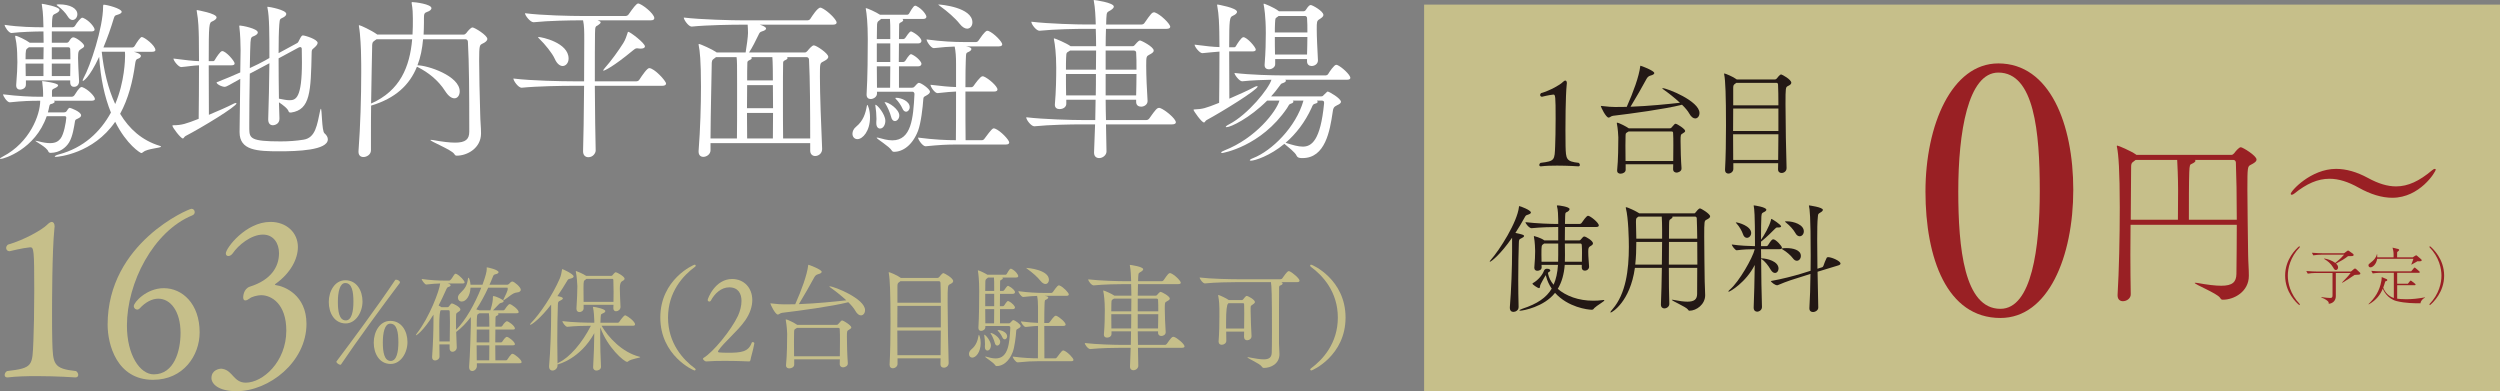
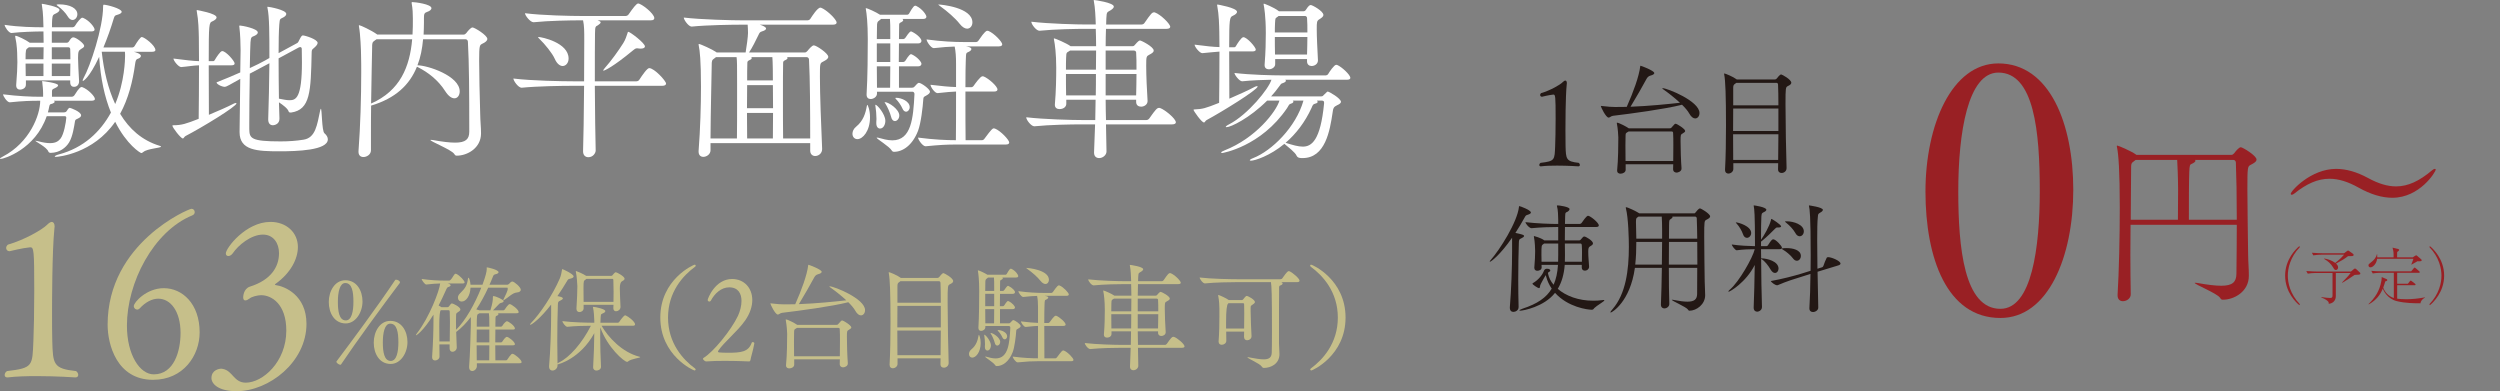
<svg xmlns="http://www.w3.org/2000/svg" id="_レイヤー_2" viewBox="0 0 769.685 120.439">
  <rect x="0" y="0" width="769.685" height="120.439" fill="#808080" stroke="none" />
  <defs>
    <style>.cls-1{fill:#992024;}.cls-2{fill:#c6bf8a;}.cls-3{fill:#231815;}.cls-4{fill:#fff;}</style>
  </defs>
  <g id="_レイヤー_6">
    <path class="cls-2" d="M2.885,77.344c-.594,0-.991-.471-.991-1.01,0-.337.198-.741.528-1.01,5.151-1.481,10.633-4.646,12.085-6.128.528-.539,1.057-.875,1.453-.875.462,0,.859.471.859,1.414,0,.202-.066.404-.066.606-.726,6.936-.726,23.501-.726,25.588,0,3.569,0,6.734.066,8.956.198,7.205.264,8.619,7.331,9.36.462.337.66.808.66,1.145,0,.471-.264.808-.858.808,0,0-5.679-.404-11.821-.404-3.104,0-6.34.067-9.047.404h-.132c-.528,0-.792-.337-.792-.741s.198-.875.726-1.212c8.057-.943,7.793-1.616,8.123-9.292.132-3.165.264-9.225.264-15.286,0-12.794-.132-13.535-1.255-13.535-2.311.202-6.34,1.212-6.34,1.212h-.067Z" />
    <path class="cls-2" d="M47.134,116.938c-11.227,0-14-10.976-14-16.969,0-25.184,24.963-35.689,25.822-35.689.594,0,.991.471.991,1.01,0,.404-.198.808-.727,1.01-12.019,4.916-20.142,20.74-20.142,33.938,0,9.091,4.028,15.016,8.255,15.016,6.274,0,8.255-7.205,8.255-12.727,0-6.734-3.104-10.572-6.868-10.572-1.849,0-3.896,1.01-5.745,3.03-.198.202-.462.337-.727.337-.528,0-1.057-.471-1.057-1.077,0-1.145,3.896-5.522,9.246-5.522,5.679,0,11.029,4.781,11.029,13.602,0,7.138-5.019,14.612-14.331,14.612h0Z" />
    <path class="cls-2" d="M72.827,120.439c-5.746,0-7.727-2.357-7.727-4.04,0-2.559,2.51-2.896,2.972-2.896.198,0,.396.067.528.067,3.104.606,3.368,4.242,7.066,4.242,5.217,0,12.482-6.397,12.482-16.026,0-8.35-4.689-10.908-7.727-10.908-1.123,0-2.972.471-3.566,1.01-.462.337-.925.606-1.321.606s-.66-.269-.66-.943c0-.202.066-2.626,2.047-3.3,6.472-2.02,8.981-6.06,8.981-10.302,0-3.097-1.717-5.724-4.953-5.724-3.632,0-7.594,3.232-9.312,5.791-.396.539-.924.808-1.321.808-.462,0-.792-.269-.792-.808,0-1.616,6.142-9.697,13.736-9.697,4.887,0,8.453,3.232,8.453,7.744,0,3.704-2.311,8.081-6.868,11.313-.066.067-.198.202-.198.269s.066.135.264.135c2.642.337,9.444,3.03,9.444,11.918,0,11.784-11.557,20.74-21.529,20.74h0Z" />
    <path class="cls-2" d="M101.223,92.98c0-3.386,1.888-6.701,5.104-6.701,3.496,0,5.279,3.208,5.279,6.523,0,3.351-2.097,6.772-5.174,6.772-3.461,0-5.209-3.208-5.209-6.594ZM104.788,112.299c-.489,0-1.223-.606-1.223-.927,0-.036,0-.071.035-.107,4.58-6.095,12.27-16.432,18.073-25.058.035-.071.14-.107.245-.107.594,0,1.224.463,1.224.82,0,.071-.035.143-.07.214-4.824,6.38-13.564,18.321-18.073,25.058-.035.071-.105.107-.21.107h-.001ZM108.809,92.944c0-3.101-.419-5.81-2.517-5.81-1.678,0-2.272,2.78-2.272,5.81,0,2.852.385,5.703,2.447,5.703,1.818,0,2.342-2.852,2.342-5.703ZM115.066,105.491c0-3.386,1.888-6.701,5.104-6.701,3.496,0,5.279,3.208,5.279,6.523,0,3.351-2.097,6.737-5.174,6.737-3.461,0-5.209-3.172-5.209-6.559ZM122.652,105.42c0-3.101-.419-5.774-2.517-5.774-1.678,0-2.272,2.745-2.272,5.774,0,2.852.385,5.703,2.447,5.703,1.818,0,2.342-2.852,2.342-5.703Z" />
    <path class="cls-2" d="M146.812,111.836v.891c0,.784-.699,1.497-1.433,1.497-.524,0-.944-.356-.944-1.141v-.25c.245-2.78.524-11.513.524-12.903v-2.317c-1.398,1.818-2.901,3.386-4.51,4.598.035,1.568.105,3.208.175,4.741.035.749-.664,1.354-1.328,1.354-.455,0-.874-.321-.874-1.034v-1.248h-3.146c0,1.283.035,2.531.035,3.743,0,.749-.734,1.212-1.363,1.212-.489,0-.909-.285-.909-.962v-.143c.28-4.063.42-7.877.42-11.549v-1.461c-3.181,5.168-5.279,6.38-5.349,6.38-.035,0-.07-.036-.07-.071,0-.071.105-.25.314-.535,3.88-4.99,6.922-13.117,7.167-15.363-1.189.036-2.552.107-4.265.321h-.035c-.42,0-1.398-1.319-1.398-1.711,2.622.392,5.279.499,6.712.499h1.818c.105,0,.245-.107.419-.285.49-.499.734-1.141,1.224-1.711.07-.071.14-.107.245-.107.07,0,.14.036.21.036,1.119.463,2.587,2.139,2.587,2.602,0,.214-.14.356-.664.356h-4.51c.21.071.385.143.49.178.245.107.385.25.385.392,0,.178-.21.356-.664.499-.385.143-.454.214-.874,1.176-.699,1.568-1.398,3.065-2.167,4.527.315.178.664.356.909.535h1.818c.175,0,.385-.107.489-.285.21-.321.629-.891.874-.891.35,0,2.622,1.105,2.622,1.889,0,.356-.49.642-.769.82-.559.392-.524.321-.559,1.141,0,.535-.035,1.212-.035,1.925s.035,1.497.035,2.353c2.937-2.887,5.803-8.02,7.761-12.975h-3.321c-.105,2.531-1.364,4.277-2.692,4.277-.699,0-1.188-.499-1.188-1.176,0-.428.175-.891.664-1.354,1.713-1.64,2.167-2.566,2.412-4.42.035-.25.105-.392.21-.392.14,0,.524,1.034.594,2.174h3.67c.979-2.638,1.328-4.063,1.328-4.848v-.143c0-.107-.035-.178-.035-.25,0-.036.035-.107.14-.107.21,0,3.531.713,3.531,1.497,0,.25-.315.499-1.049.642-.489.107-.594.428-.804.998-.28.749-.629,1.497-.944,2.21h5.488c.14,0,.42-.143.559-.285.42-.499.734-.713.979-.713.594,0,2.622,1.747,2.622,2.531,0,.428-.385.784-1.259.855-1.328.107-2.657,1.604-3.845,2.281-.105.071-.21.107-.245.107s-.07,0-.07-.036c0-.071.035-.143.105-.285.49-.962,1.293-2.602,1.293-3.172,0-.285-.035-.392-.175-.392h-5.838c-1.084,2.388-2.342,4.669-3.671,6.701.28.071.524.143.734.214.07.036.14.036.21.071h3.391c.629-2.067.769-2.887.769-4.063,0-.25.035-.321.175-.321.664,0,3.146,1.105,3.146,1.533,0,.25-.314.463-.839.57-.385.107-.559.285-.804.57-.28.321-1.049,1.105-1.643,1.711h3.216c.105,0,.315-.107.419-.285.35-.606.874-1.212,1.224-1.533.105-.071.21-.107.28-.107.559,0,2.762,1.675,2.762,2.459,0,.214-.14.356-.664.356h-5.733c.14.071.175.178.175.285,0,.214-.28.428-.629.535-.21.071-.28.321-.28.677,0,.749-.035,1.64-.035,2.638h1.748c.105,0,.315-.107.419-.285.49-.855,1.189-1.39,1.364-1.39.524,0,2.482,1.461,2.482,2.21,0,.214-.14.356-.664.356h-5.348c0,1.248-.035,2.602-.035,3.957h1.783c.105,0,.315-.107.419-.285.315-.535.979-1.426,1.364-1.426.524,0,2.482,1.533,2.482,2.246,0,.214-.14.356-.664.356h-5.383c0,1.711.035,3.315.035,4.634h3.286c.105,0,.315-.107.42-.285.349-.606.909-1.319,1.258-1.64.105-.071.21-.107.28-.107.594,0,2.832,1.818,2.832,2.566,0,.214-.14.356-.664.356h-13.109l-.005.004ZM138.457,105.134c.035-2.174.07-4.206.07-6.024,0-1.176-.035-2.246-.07-3.172,0-.178-.07-.428-.314-.428h-2.412c-.327.167-.49,1.794-.49,4.883,0,1.426.035,3.065.035,4.741h3.181ZM150.658,101.463h-3.88c0,1.212-.035,2.602-.035,3.957h3.915v-3.957h0ZM150.623,110.945c0-1.034.035-2.816.035-4.634h-3.915c0,1.711.035,3.351.035,4.634h3.845,0ZM150.658,100.322c0-2.459-.035-3.208-.14-3.885h-2.902c-.105.071-.21.107-.314.178-.455.214-.524.356-.524,3.957h3.88v-.25h0Z" />
    <path class="cls-2" d="M185.201,100.287c2.062,3.529,6.257,8.163,11.711,9.553.14.036.21.071.21.107,0,.25-2.796.499-3.74,1.319-.105.107-.21.143-.314.143-.874,0-6.048-4.384-8.25-10.622,0,.855-.035,1.782-.035,2.78,0,2.958.105,6.38.245,9.303.035.927-.909,1.212-1.398,1.212-.524,0-1.014-.321-1.014-.998v-.107c.21-3.422.314-7.307.35-10.408-4.3,7.877-11.082,9.624-11.326,9.624v.392c0,.784-.769,1.497-1.538,1.497-.559,0-1.049-.356-1.049-1.212v-.178c.419-4.883.629-11.62.629-16.111v-2.816c-3.251,4.242-6.013,6.238-6.432,6.238-.035,0-.07-.036-.07-.071,0-.107.14-.321.35-.535,2.692-2.745,6.607-8.555,8.81-13.652.349-.784.559-1.889.664-2.566.035-.178,0-.321.14-.321s3.461,1.497,3.461,2.246c0,.285-.314.535-1.119.713-.524.107-.594.143-.979.82-.909,1.533-1.888,3.065-2.901,4.527.804.143,1.678.321,1.678.713,0,.214-.28.428-.734.642-.734.356-.769.356-.804,1.497-.105,2.958-.175,6.951-.175,10.979,0,2.353.035,4.705.07,6.879.105-.071.245-.178.454-.285,3.251-1.533,7.167-6.024,9.823-11.299-2.028,0-4.999.071-7.236.321h-.035c-.559,0-1.503-1.319-1.503-1.747,3.041.392,7.691.499,9.823.499v-.642c-.035-1.034-.14-3.03-.385-3.957-.035-.071-.035-.143-.035-.178,0-.071.035-.107.175-.107.594,0,3.636.677,3.636,1.283,0,.214-.175.428-.524.606-.734.392-.839.143-.909,1.319-.035.463-.035,1.034-.07,1.675h5.313c.21,0,.419-.143.524-.321.28-.463,1.398-1.96,1.748-1.96.07,0,.14,0,.21.036.734.285,2.867,1.889,2.867,2.745,0,.214-.14.428-.699.428h-9.613l-.004-.003ZM188.837,94.869l.035-1.034h-9.194v1.105c0,.677-.664,1.141-1.259,1.141-.489,0-.944-.285-.944-.998v-.107c.175-2.424.28-5.596.28-6.879,0-.428-.175-3.101-.455-4.384,0-.107-.035-.143-.035-.214,0-.036.035-.071.07-.071.105,0,2.202.855,3.111,1.497h7.656c.175,0,.315,0,.455-.178.699-.855.874-.927,1.049-.927.315,0,2.692,1.283,2.692,1.996,0,.356-.455.606-.839.82-.419.237-.629.974-.629,2.21,0,1.64.14,3.636.21,5.632.035.82-.769,1.354-1.363,1.354-.455,0-.839-.285-.839-.927v-.036h0ZM180.552,85.851c-.07.071-.175.178-.315.25-.524.356-.594.428-.594,2.602,0,1.141,0,2.673.035,4.242h9.194c0-1.069.035-2.139.035-3.137,0-1.426-.035-2.709-.07-3.6,0-.214-.14-.356-.28-.356h-8.005Z" />
    <path class="cls-2" d="M213.814,114.06c-.315,0-10.522-4.562-10.522-16.29,0-11.798,10.278-16.29,10.592-16.29.175,0,.315.143.315.285s-.07.285-.245.392c-3.601,2.638-8.285,7.664-8.285,15.612s4.684,13.01,8.285,15.648c.14.107.21.214.21.321,0,.178-.14.321-.35.321h0Z" />
    <path class="cls-2" d="M232.242,105.719c-.489,2.673-1.049,4.099-1.188,5.097-.035.178-.105.392-.385.463,0,0-3.636-.178-7.586-.178-1.958,0-3.985.036-5.663.178h-.035c-.28,0-.944-.463-.944-.82,0-.107.035-.178.14-.25,3.042-1.818,8.53-8.555,10.627-12.975.629-1.39,1.084-3.065,1.084-4.562,0-2.281-1.014-4.206-3.775-4.206-2.517,0-4.544,1.96-5.663,4.099-.105.178-.28.285-.455.285-.245,0-.524-.214-.524-.499,0-.392,2.272-6.452,7.516-6.452,3.705,0,6.222,2.745,6.222,6.487,0,1.889-.664,4.063-2.167,6.238-2.377,3.422-6.572,6.737-8.32,9.375-.07.071-.07.143-.07.214,0,.143.105.25.28.285.769.071,1.643.107,2.657.107,4.125,0,6.432-.214,7.446-3.101.035-.107.175-.178.315-.178.245,0,.489.143.489.356v.036h-.001Z" />
    <path class="cls-2" d="M260.945,93.101c-4.824,1.212-14.717,2.566-20.171,3.208-.594.071-.909.535-1.293.535-.804,0-2.307-3.137-2.307-3.422,0-.036.035-.036.07-.036s.14,0,.314.036c1.573.214,3.076.285,3.845.285,1.154,0,2.272,0,3.426-.036,1.923-4.313,3.636-8.982,3.985-11.941.035-.143,0-.214.07-.214.21,0,4.09,1.461,4.09,2.174,0,.285-.35.535-1.154.749-.466.119-.839.428-1.119.927-1.119,2.067-3.111,5.596-4.754,8.27,5.628-.214,11.047-.784,14.613-1.176-1.573-1.461-3.496-2.958-4.964-3.992-.175-.107-.245-.178-.245-.25,0-.036.035-.071.105-.071,1.259,0,10.872,3.778,10.872,7.343,0,.927-.559,1.604-1.259,1.604-.559,0-1.189-.428-1.748-1.426-.42-.784-1.224-1.711-2.167-2.638-.07.036-.14.071-.21.071h0ZM258.533,112.064l.035-1.426h-14.053v1.64c0,.713-.804,1.141-1.503,1.141-.524,0-1.014-.25-1.014-.891v-.143c.315-2.923.35-7.806.35-9.66,0-.499-.14-2.709-.419-4.063-.035-.107-.035-.178-.035-.214,0-.071.035-.107.07-.107.559,0,2.832,1.212,3.426,1.64l.07.036h12.025c.21,0,.419-.036.559-.214.839-.962.979-1.141,1.224-1.141.419,0,2.832,1.533,2.832,2.139,0,.25-.28.463-.664.677-.699.392-.699.428-.699,2.317,0,2.032.105,5.774.28,7.984.105.998-1.084,1.319-1.433,1.319-.559,0-1.049-.321-1.049-.998v-.036h-.002ZM245.389,100.943l-.245.143c-.699.428-.629.321-.664,1.461-.035.677-.035,1.568-.035,2.602,0,1.426,0,3.03.035,4.527h14.088c.035-1.497.035-3.101.035-4.598s0-2.816-.07-3.707c0-.143-.035-.428-.419-.428h-12.725,0Z" />
    <path class="cls-2" d="M289.546,112.099l.035-1.782h-13.249v1.711c0,.82-.804,1.354-1.468,1.354-.524,0-.979-.321-.979-1.105v-.107c.21-3.743.28-8.519.28-13.046,0-8.733-.175-13.295-.524-14.971-.035-.107-.035-.178-.035-.25s.035-.107.07-.107c.28,0,2.657.998,3.531,1.675.035.036.105.071.14.107h11.291c.175,0,.42-.143.56-.321.035-.071.874-1.176,1.258-1.176.245,0,3.006,1.497,3.006,2.459,0,.392-.385.677-.979.962-.699.356-.734.392-.734,5.454,0,5.489.175,14.329.315,18.749.035.962-.769,1.497-1.468,1.497-.559,0-1.049-.321-1.049-1.069v-.036.002ZM289.651,94.17h-13.354c0,1.996-.035,4.277-.035,6.63h13.389v-6.63ZM276.262,101.762c0,2.566.035,5.204.035,7.592h13.284c.035-2.424.07-5.026.07-7.592h-13.389ZM277.206,86.578c-.07.071-.175.143-.28.214-.594.392-.629.57-.629,1.533v4.883h13.354c0-2.566-.035-4.705-.105-6.131,0-.25-.175-.499-.419-.499h-11.921Z" />
    <path class="cls-2" d="M298.325,108.998c0-.463.21-1.034.804-1.497,1.398-1.141,1.888-2.709,2.132-4.135.035-.214.07-.285.14-.285.035,0,.524.927.524,2.531,0,2.852-1.503,4.491-2.587,4.491-.594,0-1.014-.463-1.014-1.105h.001ZM303.359,100.372v.392c0,.642-.699,1.105-1.293,1.105-.455,0-.839-.25-.839-.891v-.107c.21-3.386.245-8.519.245-11.299,0-3.315-.245-5.311-.385-6.06-.035-.107-.035-.178-.035-.214,0-.071.035-.071.035-.071.315,0,2.098.82,2.902,1.354h5.593c.07,0,.315-.107.385-.285.07-.107.839-1.568,1.188-1.568.105,0,.175,0,.245.036,1.328.642,2.097,1.889,2.097,2.21,0,.214-.14.463-.629.463h-4.3c.105.071.175.143.175.25,0,.143-.14.285-.35.392-.49.25-.49.214-.49.784,0,.749-.035,1.675-.035,2.709h.909c.07,0,.314-.107.419-.285.14-.214.839-1.283,1.119-1.283.07,0,.14.036.175.036,1.293.642,1.993,1.497,1.993,1.889,0,.25-.175.535-.664.535h-3.95c0,1.212-.035,2.531-.035,3.814h.944c.07,0,.314-.107.419-.285.035-.071.804-1.319,1.119-1.319.07,0,.14.036.175.036,1.224.57,1.993,1.604,1.993,1.925,0,.25-.175.535-.664.535h-3.95v4.384h2.657c.35,0,.455-.143.594-.285.559-.642.699-.713.839-.713.489,0,2.272,1.283,2.272,1.818,0,.285-.28.535-.874.855-.35.178-.454.25-.489.606-.105,1.711-.49,4.99-1.084,6.559-1.154,2.994-3.146,4.313-4.929,4.313-.175,0-.349-.071-.454-.25-.524-.891-3.111-2.388-3.111-2.638,0-.036.035-.036.105-.036.035,0,.14,0,.245.036.804.214,1.853.535,2.867.535,3.915,0,4.3-4.562,4.544-9.517,0-.285-.21-.463-.419-.463h-7.271l-.003-.002ZM303.219,106.824v-.25c0-.143.035-.356.035-.606,0-.82-.105-2.032-.21-2.602-.035-.107-.035-.178-.035-.25s0-.071.035-.071c.385,0,1.993,1.925,2.028,3.244.035.713-.35,1.64-1.084,1.64-.419,0-.769-.356-.769-1.105ZM306.086,88.146c0-.82,0-2.032-.07-2.709h-1.818c-.07.071-.14.143-.245.214-.524.392-.594.428-.594,1.426l-.035,2.495h2.762v-1.426ZM306.086,90.463h-2.762v3.814h2.762v-3.814ZM306.051,99.552c0-.998.035-2.638.035-4.384h-2.762c0,1.497.035,2.994.035,4.384h2.692ZM306.261,105.541c-.21-.855-.769-2.103-1.188-2.745-.105-.143-.14-.214-.14-.25s.035-.036.07-.036c.734,0,2.936,1.461,2.936,2.745,0,.642-.454,1.141-.909,1.141-.314,0-.629-.25-.769-.855ZM308.568,103.794c-.245-.57-.804-1.426-1.328-1.925-.07-.071-.105-.143-.105-.178,0-.071.07-.071.175-.071,1.049,0,2.762.713,2.762,1.925,0,.499-.35.927-.734.927-.28,0-.559-.178-.769-.677h0ZM319.58,111.208c-1.888,0-3.356.071-6.223.356h-.035c-.594,0-1.538-1.354-1.538-1.782,3.251.428,5.838.535,7.761.535.035-1.711.035-6.238.035-9.98-.979.036-1.783.107-3.776.321h-.035c-.559,0-1.433-1.283-1.433-1.711,2.377.285,3.845.428,5.244.463v-4.741c0-1.461-.07-2.531-.28-3.564-1.154.036-2.412.107-4.265.321h-.035c-.559,0-1.468-1.354-1.468-1.782,3.181.428,5.698.535,7.586.535h2.552c.21,0,.419-.143.524-.321,1.329-1.96,1.643-1.996,1.783-1.996.105,0,.175.036.245.036,1.154.463,2.832,2.246,2.832,2.745,0,.214-.14.428-.699.428h-6.782c.28.036,1.154.178,1.154.535,0,.178-.14.356-.455.535-.664.356-.629.036-.699,1.889-.035.677-.07,2.852-.07,5.418h1.188c.21,0,.42-.143.524-.321.175-.25,1.328-1.925,1.783-1.925.105,0,.175.036.245.036,1.049.428,2.832,2.032,2.832,2.673,0,.214-.14.428-.699.428h-5.873c0,3.885,0,8.376.035,9.98h3.356c.21,0,.419-.143.524-.321,1.468-1.996,1.678-2.103,1.888-2.103.105,0,.175.036.245.036,1.189.463,2.937,2.353,2.937,2.852,0,.214-.14.428-.699.428h-10.208v-.003ZM320.349,86.471c-.944-1.212-2.622-2.638-3.915-3.564-.315-.25-.49-.356-.49-.392s0-.036.07-.036c.419,0,6.922.57,6.922,3.671,0,.713-.455,1.283-1.084,1.283-.419,0-.979-.285-1.503-.962Z" />
    <path class="cls-2" d="M350.348,107.073c.035,1.925.07,3.814.105,5.561,0,.713-.734,1.354-1.503,1.354-.559,0-1.049-.321-1.049-1.105v-.107c.07-1.782.14-3.707.21-5.703h-2.901c-1.958,0-6.432.071-9.544.392h-.035c-.629,0-1.643-1.319-1.643-1.818v-.036c3.601.428,9.334.57,11.361.57h2.797c.035-1.39.035-2.78.07-4.17h-6.013v.855c0,.535-.49,1.069-1.398,1.069-.49,0-.944-.25-.944-.855v-.107c.245-2.745.28-5.596.28-7.521,0-2.852-.28-4.919-.454-5.703-.035-.107-.035-.178-.035-.25,0-.036,0-.071.035-.071.28,0,2.552.998,3.356,1.568l.035.036h5.244c0-1.319-.035-2.531-.07-3.564h-1.993c-1.958,0-6.432.071-9.543.392h-.035c-.629,0-1.643-1.319-1.643-1.818v-.036c3.601.428,9.334.57,11.361.57h1.853c-.035-1.426-.14-3.6-.385-4.741-.035-.107-.035-.178-.035-.25,0-.024.012-.036.035-.036.175,0,4.09.535,4.09,1.354,0,.25-.245.463-.594.713-.769.499-.874.214-.944,1.747,0,.392-.035.784-.035,1.212h7.271c.245,0,.49-.143.594-.321,1.328-1.925,1.573-2.174,1.958-2.174.07,0,.14,0,.21.036,1.189.428,3.111,2.353,3.111,2.923,0,.214-.175.428-.769.428h-12.41c-.035,1.069-.07,2.281-.07,3.564h5.488c.175,0,.315-.036.455-.214.769-.891.944-.962,1.119-.962.245,0,2.797,1.283,2.797,2.067,0,.392-.455.606-.839.82-.664.356-.699.356-.699,2.317,0,1.925.14,5.026.28,7.165v.071c0,.713-.699,1.141-1.328,1.141-.524,0-1.014-.285-1.014-.962v-.463h-6.257c0,1.39.035,2.78.07,4.17h8.285c.245,0,.454-.143.594-.321,1.293-1.854,1.608-2.174,1.993-2.174.105,0,.175,0,.245.036.944.321,3.216,2.174,3.216,2.923,0,.214-.175.428-.804.428h-13.532ZM342.972,91.924l-.21.143c-.489.321-.559.178-.594,1.354-.035.642-.035,1.461-.035,2.424h6.153c0-1.354.035-2.673.035-3.921h-5.349ZM342.133,96.737c0,1.39,0,2.958.035,4.384h6.083c.035-1.497.035-2.958.035-4.384h-6.153ZM350.278,91.924v3.921h6.327c0-1.39,0-2.638-.07-3.529,0-.107-.105-.392-.454-.392h-5.803,0ZM350.278,96.737v4.384h6.257c.035-1.461.07-2.994.07-4.384h-6.327Z" />
    <path class="cls-2" d="M394.47,86.863c.28.107.42.25.42.392,0,.25-.28.499-.664.606s-.419.321-.419.891v.677c-.035,1.176-.035,7.806-.035,12.333v3.992c0,.713.14,2.495.14,3.279,0,2.994-2.657,4.242-4.789,4.242-.28,0-.49-.143-.699-.463-.594-.891-4.37-2.495-4.37-2.78,0-.036.035-.071.14-.071.07,0,.21.036.419.071,1.888.356,3.356.606,4.44.606,1.608,0,2.412-.535,2.482-1.996.035-.677.07-3.279.07-6.309,0-12.048-.105-14.187-.315-15.47h-10.487c-1.888,0-6.782.071-9.823.392h-.035c-.629,0-1.608-1.39-1.608-1.818,3.496.428,9.648.535,11.606.535h13.284c.21,0,.49-.143.594-.321.385-.57,1.468-2.174,1.923-2.174.105,0,.175.036.245.036.874.321,3.111,2.246,3.111,2.887,0,.25-.175.463-.769.463h-4.861ZM383.004,103.687l.035-1.604h-5.523l.035,2.852c0,.749-.769,1.212-1.398,1.212-.524,0-.979-.285-.979-.962v-.143c.21-2.602.245-5.347.245-7.699v-2.317c0-.606-.07-2.531-.35-3.885,0-.107-.035-.178-.035-.214,0-.071.035-.107.07-.107.28,0,2.447.998,3.216,1.568h3.985c.175,0,.385-.107.49-.285.175-.285.524-.642.734-.855.105-.071.175-.143.28-.143.455,0,2.552,1.176,2.552,1.889,0,.356-.524.642-.769.82-.559.428-.524.25-.559,1.069v.855c0,2.032.175,5.596.28,7.664.07.927-.769,1.354-1.363,1.354-.49,0-.944-.321-.944-1.034v-.036h-.002ZM383.039,101.156c.035-1.64.035-3.351.035-4.776,0-1.069,0-1.96-.035-2.602,0-.178-.035-.428-.28-.428h-4.544l-.105.107c-.419.333-.629,2.198-.629,5.596v2.103h5.558Z" />
    <path class="cls-2" d="M403.39,113.739c0-.107.07-.214.21-.321,3.601-2.638,8.285-7.699,8.285-15.648s-4.684-12.975-8.285-15.612c-.175-.107-.245-.25-.245-.392s.14-.285.315-.285c.315,0,10.592,4.491,10.592,16.29,0,11.727-10.208,16.29-10.522,16.29-.21,0-.35-.143-.35-.321h0Z" />
    <path class="cls-4" d="M16.578,31.019c.157.107.262.214.262.321,0,.214-.367.428-.734.588-.577.16-.787.053-.944.856-.105.642-.262,1.23-.42,1.818h4.826c.472,0,.734-.107.892-.321.262-.267.367-.695.735-.963.105-.107.21-.107.315-.107.21,0,3.462,1.177,3.462,2.3,0,.375-.315.695-1.154,1.07-.472.214-.629.267-.734.749-.262,1.604-.682,4.6-1.784,6.471-.997,1.658-2.938,3.209-5.666,3.262-.315,0-.629-.107-.734-.375-.472-1.39-4.04-3.102-4.04-3.369h.052c.105,0,.367.053.839.161,1.574.428,2.728.588,3.672.588,1.836,0,2.623-.695,3.2-1.39,1.049-1.337,1.679-4.974,1.784-6.418,0-.321-.157-.481-.42-.481h-5.613C10.859,45.994,1.154,48.935.21,48.935c-.157,0-.21-.053-.21-.107,0-.107.262-.321.892-.642,8.236-4.279,11.489-12.782,11.489-17.168h-.315c-2.518,0-4.931.053-9.023.481h-.052c-.787,0-2.046-1.872-2.046-2.46,4.669.588,8.656.749,11.279.749h1.049v-.963c0-1.337-.157-2.46-.262-3.477,0-.16-.052-.267-.052-.321s.052-.053.105-.053c.315,0,4.826.588,4.826,1.283,0,.321-.42.642-1.049.909-.787.374-.839.374-.839,1.177v1.444h6.19c.157,0,.577-.214.735-.481,1.521-2.514,2.046-2.514,2.151-2.514s.21.053.315.053c1.783.695,3.83,2.834,3.83,3.637,0,.268-.262.535-1.102.535h-11.541l-.002.002ZM21.615,25.296v-.535H7.975v1.23c.052,1.444-1.574,1.604-1.784,1.604-.629,0-1.207-.374-1.207-1.283v-.161c.262-3.316.367-5.402.367-7.006,0-.802-.052-1.444-.052-2.086,0-.695-.052-3.262-.577-5.509-.052-.16-.052-.267-.052-.374s.052-.16.157-.16c.524,0,3.252,1.337,4.249,2.086l.052.053h4.302c0-1.283-.052-2.46-.052-3.476-2.728,0-7.239.16-9.81.481h-.052c-.839,0-2.098-1.926-2.098-2.514,4.511.695,9.128.749,11.961.749-.052-1.498-.052-4.386-.472-6.739-.052-.16-.052-.321-.052-.375,0-.107.052-.107.105-.107.21,0,5.351.856,5.351,1.872,0,.321-.315.695-.944,1.016-.892.481-1.207.321-1.312,2.032-.052.695-.052,1.444-.052,2.3h6.4c.157,0,.525-.161.682-.428.682-1.177,1.836-2.514,2.203-2.514.105,0,.21.053.315.053,1.889.802,3.515,2.888,3.515,3.583,0,.321-.21.588-.997.588h-12.171v3.476h4.616c.262,0,.525-.16.682-.428.524-.856.892-1.23,1.312-1.23.892,0,3.357,1.926,3.357,2.621,0,.481-.577.749-.944.963-.787.481-.944.802-.944,2.781,0,1.765.157,3.904.315,7.06.052.856-.42,1.818-1.574,1.818-.63,0-1.154-.428-1.154-1.391v-.053.003ZM8.919,14.547c-.105.053-.21.16-.315.214-.63.428-.735.535-.735,3.476h5.508c0-1.23.052-2.46.052-3.69h-4.511,0ZM13.378,19.574h-5.508c0,1.177.052,2.514.052,3.851h5.456v-3.851ZM15.949,14.547v3.69h5.718c0-1.07,0-2.086-.052-3.156,0-.16-.157-.535-.577-.535h-5.089ZM15.949,19.574v3.851h5.666c0-1.39.052-2.674.052-3.851h-5.718ZM41.182,15.937c.682.161,2.203.642,2.203,1.284,0,.374-.42.749-1.049.909-.42.107-.629.642-.734,1.551-.734,5.402-2.098,10.75-4.616,15.349,2.78,4.653,6.715,8.183,12.118,9.841.315.107.472.16.472.268,0,.428-4.197.588-5.456,1.658-.21.161-.42.321-.629.321-.262,0-4.512-2.567-8.026-9.627-6.767,9.841-17.626,10.803-18.256,10.803-.262,0-.367-.053-.367-.107,0-.16.577-.481,1.259-.642,7.659-2.032,12.8-6.953,16.053-12.889-1.941-4.76-3.2-10.536-3.62-17.168-3.147,6.739-4.931,7.434-4.984,7.434s-.105-.053-.105-.16.105-.375.315-.802c1.993-3.53,5.98-15.403,5.98-21.928,0-.588.157-.588.21-.588.892,0,5.508,1.177,5.508,2.193,0,.374-.525.695-1.312.909-.734.214-.839.267-1.102,1.07-.892,2.995-1.994,6.097-3.2,8.985h8.971c.157,0,.472-.16.629-.428.787-1.337,1.784-2.781,2.203-2.781.787,0,4.197,2.621,4.197,4.011,0,.267-.21.535-.997.535h-5.666.001ZM20.828,5.027c-.63-1.07-1.784-2.246-2.938-3.102-.315-.214-.472-.374-.472-.428,0-.107.262-.161.682-.161,3.567,0,5.718,1.284,5.718,3.049,0,.963-.682,1.765-1.469,1.765-.525,0-1.049-.321-1.521-1.123ZM31.32,15.937c.629,5.776,1.941,11.338,4.144,16.098,2.938-6.846,3.043-13.905,3.043-14.814,0-.428,0-.856-.052-1.284h-7.135Z" />
    <path class="cls-4" d="M64.262,20.109c0,5.669.052,11.98.052,15.242,2.78-1.177,5.666-2.407,7.607-3.423.315-.16.525-.214.682-.214s.21.053.21.107c0,.963-10.544,7.381-15.686,10.055-.42.214-.525.749-.839.749-.629,0-3.2-3.369-3.2-3.904,0-.16.052-.16.21-.16,2.676,0,4.04-.481,7.869-1.979.052-3.744.105-10.643.105-16.473-1.888.053-3.41.375-5.456.535h-.052c-.787,0-2.361-1.925-2.361-2.621,3.83.481,5.875.749,7.869.802,0-3.049-.052-5.723-.052-7.274-.052-2.246-.105-5.241-.629-8.022-.052-.107-.052-.214-.052-.267,0-.107.052-.161.157-.161,0,0,5.98,1.016,5.98,2.246,0,.481-.577.909-1.311,1.23-.997.428-1.102.642-1.102,12.247h1.364c.315,0,.42-.214.577-.481.21-.374,1.574-2.621,2.203-2.621,1.154,0,3.83,3.102,3.83,3.797,0,.321-.21.588-.997.588h-6.977v.002ZM82.046,19.948c-1.207.642-2.99,1.551-5.141,2.728-.105,5.509-.157,11.927-.157,15.296v1.765c.052,2.888.525,3.797,9.653,3.797,2.413,0,4.826-.161,7.082-.535,3.672-.588,4.145-4.546,5.089-8.985.105-.375.157-.535.21-.535.367,0,.262,6.846,1.102,7.541.682.588,1.049,1.23,1.049,1.872,0,3.423-9.6,3.69-14.899,3.69-6.925,0-12.275-.267-12.275-5.883v-.16c.052-3.797.157-10.536.21-16.259-3.043,1.711-4.302,2.46-4.721,2.46-.997,0-2.623-.856-2.571-1.391,2.728-1.07,5.141-2.086,7.292-3.048.052-2.834.105-5.348.105-6.846,0-1.818-.105-4.92-.367-7.06,0-.161-.052-.268-.052-.375s.052-.16.21-.16c.525,0,5.508.909,5.508,2.139,0,.374-.367.749-1.102,1.07s-1.049.214-1.154,1.979c-.052.856-.157,4.065-.21,7.915,1.889-.856,3.462-1.658,4.721-2.353l1.312-.749c0-7.381,0-12.675-.577-15.349-.052-.16-.052-.268-.052-.321s0-.107.105-.107c.472,0,5.718.963,5.718,2.193,0,.374-.262.695-.787,1.016-1.102.642-1.207.214-1.364,2.3-.157,2.086-.21,5.241-.21,8.771l5.718-3.102c.315-.16.472-.588.63-.909.682-1.337.839-1.444,1.154-1.444.577,0,4.511,1.177,4.511,2.3,0,.428-.367.909-1.102,1.551-.577.481-.734.535-.734,1.444-.262,11.98-.367,17.595-6.348,18.451h-.157c-.262,0-.472-.053-.577-.321-.262-.909-1.784-2.032-2.99-2.834.052,1.925.105,3.637.157,4.974.052,1.604-1.312,2.086-2.046,2.086s-1.417-.481-1.417-1.765v-.107c.157-4.6.315-11.285.367-17.221l-.892.481h-.001ZM85.771,17.969c0,4.172.052,8.611.105,12.408,1.207.214,2.308.481,3.252.481,1.993,0,3.83-.695,3.83-11.659,0-1.498-.052-2.888-.052-4.118,0-.428-.21-.588-.525-.588-.105,0-.262.053-.367.107,0,0-6.243,3.369-6.243,3.369Z" />
    <path class="cls-4" d="M130.255,12.086c-.262,2.941-.787,5.615-1.731,8.022,3.148,0,13.01,3.262,13.01,8.022,0,1.23-.682,2.139-1.626,2.139-.839,0-1.836-.642-2.833-2.193-2.203-3.476-5.351-5.83-8.289-7.327-.157-.107-.315-.16-.42-.214-2.256,5.615-6.61,9.734-14.112,11.98-.052,3.262-.052,6.632-.052,9.894v3.904c0,1.23-1.259,2.032-2.308,2.032-.839,0-1.521-.481-1.521-1.604v-.214c.577-7.808.839-16.472.839-24.227,0-1.765,0-3.53-.052-5.188,0-1.498-.21-6.632-.629-8.824-.052-.161-.052-.268-.052-.375s.052-.16.105-.16c.367,0,3.777,1.604,5.351,2.728.052.053.157.107.21.16h10.859c.105-1.658.105-3.316.105-4.974,0-1.337-.052-2.995-.367-4.653v-.214c0-.107,0-.16.157-.16.892,0,5.928.642,5.928,1.872,0,.481-.577.909-1.259,1.123-.944.321-1.049.642-1.049,1.979v1.391c0,1.284-.052,2.46-.105,3.637h12.381c.262,0,.577-.214.787-.481.262-.375,1.312-1.711,1.889-1.711.629,0,4.564,2.406,4.564,3.53,0,.588-.63,1.07-1.574,1.498-.787.428-.944.481-.944,5.188,0,4.171.157,10.429.315,16.098.052,3.102.262,4.118.262,6.311,0,4.546-4.249,6.846-7.449,6.846-.42,0-.525-.107-.839-.588-.944-1.283-7.292-3.797-7.292-4.225,0-.053.052-.053.157-.053s.315,0,.577.053c2.938.535,5.193.802,6.872.802,3.253,0,4.354-1.07,4.354-3.369,0-12.194-.052-21.072-.42-27.704,0-.375-.315-.749-.682-.749h-13.115l-.002-.002ZM115.933,12.086c-.105.107-.315.214-.472.321-.892.588-.892.856-.892,2.3-.052,2.888-.21,9.68-.315,17.168,8.971-3.958,11.908-11.338,12.643-19.788h-10.964Z" />
    <path class="cls-4" d="M183.132,26.42c.052,7.969.157,16.312.262,19.842.052.749-.734,2.139-2.256,2.139-.839,0-1.626-.535-1.626-1.818v-.107c.105-2.781.262-11.82.315-20.056h-3.725c-2.99,0-10.702.107-15.476.588h-.052c-.997,0-2.518-2.139-2.518-2.834,5.508.695,15.213.856,18.308.856h3.462c.052-5.562.052-10.482.052-12.568,0-2.834,0-4.492-.367-6.204h-.787c-2.885,0-9.81.107-14.426.588h-.052c-.997,0-2.623-2.086-2.623-2.781,5.299.695,14.374.856,17.364.856h13.639c.315,0,.734-.214.892-.481,1.521-2.193,2.466-3.369,2.938-3.369.997,0,4.984,3.102,4.984,4.492,0,.375-.21.695-1.102.695h-16.367l.262.107c.472.16.682.321.682.535,0,.267-.367.535-.735.802-.892.535-.944.321-.997,2.621-.052,2.888-.052,8.557-.052,14.708h12.8c.367,0,.735-.214.892-.481.944-1.444,2.413-3.583,3.043-3.583,1.574,0,5.194,3.958,5.194,4.76,0,.321-.262.695-1.207.695h-20.722v-.002ZM170.804,18.13c-.734-1.711-3.147-4.653-4.669-6.097-.315-.321-.472-.481-.472-.588,0-.053.052-.053.157-.053.892,0,9.233,1.711,9.233,6.632,0,1.337-.839,2.3-1.836,2.3-.787,0-1.731-.642-2.413-2.193h0ZM197.191,14.974c-.21,0-.42-.053-.629-.053-.157,0-.262-.053-.367-.053-.577,0-.839.268-1.312.642-6.138,5.081-8.761,6.257-9.128,6.257-.052,0-.052-.053-.052-.053,0-.107.157-.374.525-.802,1.836-2.032,4.302-5.455,5.666-7.648.682-1.07.997-2.193,1.259-2.941.105-.375.157-.535.262-.535.577,0,5.141,3.476,5.141,4.492,0,.428-.472.695-1.364.695h0Z" />
    <path class="cls-4" d="M249.439,44.069h-30.689v2.193c0,1.23-1.207,2.032-2.203,2.032-.787,0-1.469-.481-1.469-1.604v-.214c.525-6.685.734-14.119.734-19.788,0-8.022-.367-11.178-.682-12.622-.052-.16-.052-.267-.052-.374s.052-.16.105-.16c.42,0,4.197,1.711,5.246,2.46.052.054.157.107.21.161h8.918c.315-1.818.734-4.92.734-5.99,0-.909-.052-1.818-.105-2.567h-1.784c-2.938,0-10.754.107-15.423.588h-.052c-.944,0-2.413-2.086-2.413-2.781,5.403.642,15.056.856,18.098.856h19.987c.367,0,.734-.214.892-.481.472-.749,2.203-3.423,3.043-3.423.105,0,.21,0,.315.053,1.574.588,4.721,3.53,4.721,4.546,0,.321-.262.642-1.154.642h-22.505c.944.267,1.941.749,1.941,1.177,0,.321-.367.642-1.312.909-.629.16-.787.588-.997,1.016-.787,1.658-1.993,4.065-2.938,5.455h17.207c.262,0,.577-.214.787-.481.262-.321,1.364-1.711,1.941-1.711.787,0,4.459,2.46,4.459,3.53,0,.588-.682,1.016-1.626,1.498-.944.481-.944.535-.944,4.707,0,5.402.367,14.814.682,22.088v.107c0,1.337-1.102,2.139-2.151,2.139-.787,0-1.521-.535-1.521-1.658v-2.303ZM226.882,42.625c.052-2.621.052-8.076.052-12.408v-4.599c0-5.455,0-6.792-.157-8.022h-6.348c-.105.107-.262.214-.42.321-.892.588-.892.856-.892,2.3-.052,4.118-.315,13.745-.367,22.409h8.132ZM230.029,26.206c0,2.246-.052,4.707-.052,7.113h8.026c0-2.674-.052-5.295-.052-7.113h-7.922ZM229.977,34.763c0,3.049.052,5.83.052,7.862h7.921c0-1.765.052-4.76.052-7.862h-8.026,0ZM231.288,17.595c.105.107.157.161.157.268,0,.214-.21.428-.577.588-.787.375-.787.428-.787,1.284-.052,1.283-.052,3.048-.052,5.027h7.921c0-5.83-.157-6.953-.157-7.167h-6.505ZM249.439,42.625c0-8.343-.052-18.505-.367-24.281,0-.374-.315-.749-.682-.749h-6.085c.105.107.157.161.157.268,0,.214-.21.428-.577.588-.787.375-.787.428-.787,1.284-.052,2.086-.052,5.455-.052,9.146,0,4.974,0,10.482.052,13.745h8.341Z" />
    <path class="cls-4" d="M262.448,41.181c0-.695.315-1.551,1.207-2.246,2.098-1.711,2.833-4.064,3.2-6.204.052-.321.105-.428.21-.428.052,0,.787,1.39.787,3.797,0,4.279-2.256,6.739-3.882,6.739-.892,0-1.521-.695-1.521-1.658h-.001ZM270.002,28.238v.588c0,.963-1.049,1.658-1.941,1.658-.682,0-1.259-.374-1.259-1.337v-.16c.315-5.081.367-12.782.367-16.954,0-4.974-.367-7.969-.577-9.092-.052-.16-.052-.267-.052-.321,0-.107.052-.107.052-.107.472,0,3.148,1.23,4.354,2.032h8.394c.105,0,.472-.16.577-.428.105-.161,1.259-2.353,1.784-2.353.157,0,.262,0,.367.053,1.993.963,3.148,2.834,3.148,3.316,0,.321-.21.695-.944.695h-6.453c.157.107.262.214.262.374,0,.214-.21.428-.525.588-.734.374-.734.321-.734,1.177,0,1.123-.052,2.514-.052,4.065h1.364c.105,0,.472-.16.629-.428.21-.321,1.259-1.925,1.679-1.925.105,0,.21.053.262.053,1.941.963,2.99,2.246,2.99,2.834,0,.375-.262.802-.997.802h-5.928c0,1.819-.052,3.797-.052,5.723h1.417c.105,0,.472-.16.629-.428.052-.107,1.207-1.979,1.679-1.979.105,0,.21.053.262.053,1.836.856,2.99,2.407,2.99,2.888,0,.374-.262.802-.997.802h-5.928v6.578h3.987c.525,0,.682-.214.892-.428.839-.963,1.049-1.07,1.259-1.07.734,0,3.41,1.925,3.41,2.728,0,.428-.42.802-1.312,1.283-.525.268-.682.375-.734.909-.157,2.567-.734,7.488-1.626,9.841-1.731,4.492-4.721,6.471-7.397,6.471-.262,0-.524-.107-.682-.374-.787-1.337-4.669-3.583-4.669-3.958,0-.053.052-.053.157-.053.052,0,.21,0,.367.053,1.207.321,2.78.802,4.302.802,5.875,0,6.452-6.846,6.82-14.28,0-.428-.315-.695-.629-.695h-10.912v.004ZM269.792,37.918v-.374c0-.214.052-.535.052-.909,0-1.23-.157-3.049-.315-3.904-.052-.16-.052-.267-.052-.374s0-.107.052-.107c.577,0,2.99,2.888,3.043,4.867.052,1.07-.525,2.46-1.626,2.46-.63,0-1.154-.535-1.154-1.658h0ZM274.094,9.893c0-1.23,0-3.048-.105-4.064h-2.728c-.105.107-.21.214-.367.321-.787.588-.892.642-.892,2.139l-.052,3.744h4.144v-2.139h0ZM274.094,13.37h-4.144v5.723h4.144v-5.723ZM274.041,27.008c0-1.497.052-3.958.052-6.578h-4.144c0,2.246.052,4.492.052,6.578h4.04ZM274.356,35.993c-.315-1.284-1.154-3.156-1.783-4.118-.157-.214-.21-.321-.21-.374s.052-.053.105-.053c1.102,0,4.406,2.193,4.406,4.118,0,.963-.682,1.711-1.364,1.711-.472,0-.944-.374-1.154-1.283h0ZM277.818,33.372c-.367-.856-1.207-2.139-1.993-2.888-.105-.107-.157-.214-.157-.267,0-.107.105-.107.262-.107,1.574,0,4.144,1.07,4.144,2.888,0,.749-.525,1.391-1.102,1.391-.42,0-.839-.267-1.154-1.016h0ZM294.343,44.497c-2.833,0-5.036.107-9.338.535h-.052c-.892,0-2.308-2.032-2.308-2.674,4.879.642,8.761.802,11.646.802.052-2.567.052-9.359.052-14.975-1.469.053-2.676.16-5.666.481h-.052c-.839,0-2.151-1.925-2.151-2.567,3.567.428,5.771.642,7.869.695v-7.113c0-2.193-.105-3.797-.42-5.348-1.731.053-3.62.16-6.4.481h-.052c-.839,0-2.203-2.032-2.203-2.674,4.774.642,8.551.802,11.384.802h3.83c.315,0,.63-.214.787-.481,1.994-2.941,2.466-2.995,2.676-2.995.157,0,.262.053.367.053,1.731.695,4.249,3.369,4.249,4.118,0,.321-.21.642-1.049.642h-10.177c.42.054,1.731.268,1.731.802,0,.268-.21.535-.682.802-.997.535-.944.053-1.049,2.835-.052,1.016-.105,4.279-.105,8.129h1.784c.315,0,.629-.214.787-.481.262-.375,1.993-2.888,2.676-2.888.157,0,.262.053.367.053,1.574.642,4.249,3.049,4.249,4.011,0,.321-.21.642-1.049.642h-8.813c0,5.83,0,12.568.052,14.975h5.036c.315,0,.629-.214.787-.481,2.203-2.995,2.518-3.156,2.833-3.156.157,0,.262.053.367.053,1.784.695,4.407,3.53,4.407,4.279,0,.321-.21.642-1.049.642h-15.321ZM295.497,7.38c-1.416-1.818-3.934-3.958-5.875-5.348-.472-.374-.734-.535-.734-.588s0-.054.105-.054c.629,0,10.387.856,10.387,5.509,0,1.07-.682,1.925-1.626,1.925-.63,0-1.469-.428-2.256-1.444h0Z" />
    <path class="cls-4" d="M340.506,38.293c.052,2.888.105,5.722.157,8.343,0,1.07-1.102,2.032-2.256,2.032-.839,0-1.574-.481-1.574-1.658v-.16c.105-2.674.21-5.562.315-8.557h-4.354c-2.938,0-9.653.107-14.322.588h-.052c-.944,0-2.466-1.979-2.466-2.728v-.053c5.403.642,14.007.856,17.05.856h4.197c.052-2.086.052-4.172.105-6.257h-9.023v1.283c0,.802-.734,1.604-2.098,1.604-.734,0-1.417-.374-1.417-1.283v-.161c.367-4.118.42-8.396.42-11.285,0-4.279-.42-7.38-.682-8.557-.052-.16-.052-.267-.052-.374,0-.053,0-.107.052-.107.42,0,3.83,1.497,5.036,2.353l.052.053h7.869c0-1.979-.052-3.797-.105-5.348h-2.99c-2.938,0-9.653.107-14.322.588h-.052c-.944,0-2.466-1.979-2.466-2.728v-.053c5.403.642,14.007.856,17.049.856h2.78c-.052-2.139-.21-5.402-.577-7.113-.052-.16-.052-.267-.052-.374,0-.035.017-.053.052-.053.262,0,6.138.802,6.138,2.032,0,.375-.367.695-.892,1.07-1.154.749-1.312.321-1.416,2.621,0,.588-.052,1.177-.052,1.819h10.912c.367,0,.734-.214.892-.481,1.993-2.888,2.361-3.262,2.938-3.262.105,0,.21,0,.315.053,1.784.642,4.669,3.53,4.669,4.385,0,.321-.262.642-1.154.642h-18.623c-.052,1.604-.105,3.423-.105,5.348h8.236c.262,0,.472-.053.682-.321,1.154-1.337,1.416-1.444,1.679-1.444.367,0,4.197,1.926,4.197,3.102,0,.588-.682.909-1.259,1.23-.997.535-1.049.535-1.049,3.477,0,2.888.21,7.541.42,10.75v.107c0,1.07-1.049,1.711-1.993,1.711-.787,0-1.521-.428-1.521-1.444v-.695h-9.39c0,2.086.052,4.172.105,6.257h12.433c.367,0,.682-.214.892-.481,1.941-2.781,2.413-3.262,2.99-3.262.157,0,.262,0,.367.053,1.417.481,4.826,3.262,4.826,4.385,0,.321-.262.642-1.207.642h-20.304ZM329.437,15.563l-.315.214c-.734.481-.839.268-.892,2.032-.052.963-.052,2.193-.052,3.637h9.233c0-2.032.052-4.011.052-5.883h-8.026ZM328.178,22.783c0,2.086,0,4.439.052,6.578h9.128c.052-2.246.052-4.439.052-6.578h-9.233.001ZM340.401,15.563v5.883h9.495c0-2.086,0-3.958-.105-5.295,0-.161-.157-.588-.682-.588h-8.708,0ZM340.401,22.783v6.578h9.39c.052-2.193.105-4.492.105-6.578h-9.495Z" />
    <path class="cls-4" d="M378.432,15.83c0,5.188.052,11.124.052,14.547,2.833-1.23,5.823-2.567,7.817-3.637.315-.16.577-.214.734-.214.105,0,.157,0,.157.107,0,1.016-11.017,7.808-15.686,10.322-.42.214-.525.749-.839.749-.734,0-3.2-3.583-3.2-3.851,0-.16.052-.16.21-.16,2.571-.107,3.357-.321,7.659-2.032.052-3.904.105-10.482.105-15.777-1.784.107-3.253.321-5.246.481h-.052c-.787,0-2.361-1.925-2.361-2.621,3.672.481,5.718.695,7.659.749,0-1.872-.052-3.476-.052-4.653-.052-2.246-.105-5.241-.63-8.022-.052-.107-.052-.214-.052-.267,0-.107.052-.161.157-.161,0,0,5.98,1.016,5.98,2.246,0,.481-.577.909-1.312,1.23-.944.428-1.102.855-1.102,9.68h1.574c.315,0,.42-.214.577-.481.21-.374,1.574-2.621,2.203-2.621,1.154,0,3.83,3.102,3.83,3.797,0,.321-.21.588-.997.588h-7.187.002ZM395.691,24.548c.157.107.21.214.21.321,0,.267-.42.535-.892.695-.682.214-.577.214-1.207,1.07-.734,1.016-1.574,2.086-2.466,3.048h15.371c.577,0,.682-.267.892-.481.997-1.016,1.102-1.016,1.154-1.016.472,0,4.092,2.139,4.092,3.155,0,.375-.367.695-1.207,1.07-1.049.481-1.207.963-1.364,2.246-.839,5.616-2.256,14.012-9.233,14.012-.735,0-1.469,0-1.836-.695-.42-1.07-2.78-2.834-3.777-3.69-4.407,3.69-9.128,5.188-10.282,5.188-.262,0-.367-.053-.367-.161s.315-.374,1.049-.642c5.718-2.246,13.167-9.52,15.476-17.703h-3.305c.157.107.21.214.21.321,0,.268-.367.535-.682.588-.734.214-.682.481-1.259,1.391-8.079,11.927-19.935,13.852-19.987,13.852-.21,0-.315-.053-.315-.16,0-.161.315-.375.997-.642,9.705-3.797,16-12.033,16.945-15.349h-3.777c-5.456,5.455-11.227,8.183-12.486,8.183-.157,0-.262,0-.262-.107s.315-.428.997-.749c5.875-3.049,12.275-11.017,13.062-13.745-2.676.054-6.033.161-8.971.481h-.052c-.839,0-2.361-1.979-2.361-2.567,4.826.588,11.856.749,14.531.749h13.64c.157,0,.524-.16.682-.428.367-.642,1.836-2.834,2.466-2.834.105,0,.21.053.315.053,1.417.588,4.04,3.049,4.04,3.958,0,.321-.21.588-1.049.588h-18.992ZM402.406,18.183h-9.81v1.551c.052.909-.997,1.604-1.941,1.604-.682,0-1.312-.375-1.312-1.23v-.214c.315-4.011.367-7.22.367-9.68,0-5.348-.525-8.076-.63-8.611,0-.16-.052-.268-.052-.321,0-.107.052-.16.105-.16.105,0,2.99,1.07,4.564,2.3l.052.053h7.554c.262,0,.577-.16.734-.428.839-1.337,1.207-1.497,1.521-1.497.472,0,3.882,1.872,3.882,3.048,0,.588-.682.963-1.154,1.284-.892.535-.892.802-.892,3.155,0,2.46.21,6.258.367,9.466v.107c0,1.07-.997,1.711-1.941,1.711-.734,0-1.417-.428-1.417-1.444v-.695h.003ZM393.645,4.92c-.052.053-.157.16-.262.214-.787.588-.734.267-.839,2.139-.052.856-.052,1.765-.052,2.728h10.02c0-1.658,0-3.156-.105-4.439,0-.16-.105-.642-.682-.642h-8.08ZM392.491,11.391c0,1.765,0,3.637.052,5.402h9.862c.052-1.925.105-3.744.105-5.402h-10.02,0ZM405.449,30.966c.157.107.21.267.21.428s-.157.375-.63.481c-.839.214-.839.428-1.259,1.391-1.993,4.332-4.774,7.969-7.974,10.696,2.203.695,3.882,1.177,5.298,1.177,2.676,0,5.456-1.819,6.558-13.317v-.214c0-.428-.157-.642-.787-.642h-1.417,0Z" />
-     <rect class="cls-2" x="438.451" y="1.417" width="331.234" height="119.022" />
    <path class="cls-1" d="M592.802,58.982c0-20.487,8.081-39.457,22.434-39.457,15.842,0,23.072,18.645,23.072,38.915,0,20.487-7.655,39.457-22.434,39.457-16.48,0-23.072-18.428-23.072-38.915ZM627.994,58.765c0-18.211-1.701-36.422-12.759-36.422-9.356,0-12.333,18.428-12.333,36.53,0,17.452,1.808,36.205,12.972,36.205,9.675,0,12.121-18.861,12.121-36.313h0Z" />
    <path class="cls-3" d="M474.712,29.782c-.328,0-.546-.26-.546-.557,0-.186.109-.409.291-.557,2.841-.817,5.864-2.563,6.665-3.38.292-.297.583-.483.802-.483.255,0,.473.26.473.78,0,.111-.036.223-.036.334-.401,3.825-.401,12.962-.401,14.113,0,1.969,0,3.714.036,4.94.109,3.974.146,4.754,4.043,5.162.255.186.364.446.364.631,0,.26-.146.446-.474.446,0,0-3.132-.223-6.52-.223-1.712,0-3.497.037-4.99.223h-.073c-.291,0-.437-.186-.437-.409s.109-.483.401-.668c4.444-.52,4.298-.891,4.48-5.125.073-1.746.146-5.088.146-8.431,0-7.056-.073-7.465-.692-7.465-1.275.112-3.497.669-3.497.669h-.037.002Z" />
    <path class="cls-3" d="M517.618,32.308c-5.026,1.263-15.334,2.674-21.016,3.343-.619.074-.947.557-1.348.557-.838,0-2.404-3.268-2.404-3.565,0-.037.036-.037.073-.037.036,0,.146,0,.328.037,1.639.223,3.205.297,4.007.297,1.202,0,2.367,0,3.569-.037,2.003-4.494,3.788-9.359,4.152-12.442.036-.148,0-.223.073-.223.219,0,4.261,1.523,4.261,2.265,0,.297-.364.557-1.202.78-.486.124-.875.446-1.166.966-1.166,2.154-3.242,5.831-4.954,8.616,5.864-.223,11.51-.817,15.225-1.226-1.639-1.523-3.642-3.083-5.172-4.16-.182-.111-.255-.186-.255-.26,0-.037.036-.074.109-.074,1.311,0,11.328,3.937,11.328,7.651,0,.966-.583,1.671-1.311,1.671-.583,0-1.238-.446-1.821-1.486-.437-.817-1.275-1.783-2.258-2.748-.073.037-.146.074-.219.074h0ZM515.105,52.066l.036-1.486h-14.642v1.708c0,.743-.838,1.188-1.566,1.188-.546,0-1.056-.26-1.056-.928v-.148c.328-3.045.364-8.134.364-10.065,0-.52-.146-2.823-.437-4.234-.036-.112-.036-.186-.036-.223,0-.074.036-.112.073-.112.583,0,2.95,1.263,3.569,1.708l.073.037h12.529c.219,0,.437-.037.583-.223.874-1.003,1.02-1.188,1.275-1.188.437,0,2.95,1.597,2.95,2.228,0,.26-.292.483-.692.706-.728.408-.728.446-.728,2.414,0,2.117.109,6.017.291,8.319.109,1.04-1.129,1.374-1.493,1.374-.583,0-1.093-.334-1.093-1.04v-.037.002ZM501.41,40.479l-.255.148c-.729.446-.656.334-.692,1.523-.036.706-.036,1.634-.036,2.711,0,1.486,0,3.157.036,4.717h14.678c.036-1.56.036-3.231.036-4.791s0-2.934-.073-3.863c0-.148-.036-.446-.437-.446h-13.258.001Z" />
    <path class="cls-3" d="M547.413,52.103l.037-1.857h-13.804v1.783c0,.854-.838,1.411-1.53,1.411-.546,0-1.02-.334-1.02-1.151v-.111c.219-3.9.292-8.876.292-13.593,0-9.099-.182-13.853-.546-15.599-.036-.112-.036-.186-.036-.26s.036-.111.073-.111c.292,0,2.768,1.04,3.679,1.745.036.037.109.074.146.112h11.765c.182,0,.437-.149.583-.334.037-.074.911-1.226,1.311-1.226.255,0,3.132,1.56,3.132,2.563,0,.408-.401.706-1.02,1.003-.729.372-.765.409-.765,5.683,0,5.719.182,14.93.328,19.535.036,1.003-.801,1.56-1.53,1.56-.583,0-1.093-.334-1.093-1.114v-.037l-.002-.002ZM547.523,33.422h-13.914c0,2.08-.036,4.457-.036,6.908h13.95v-6.908ZM533.573,41.333c0,2.674.036,5.423.036,7.911h13.841c.036-2.525.073-5.237.073-7.911h-13.95ZM534.556,25.511c-.073.074-.182.149-.291.223-.619.408-.656.594-.656,1.597v5.088h13.914c0-2.674-.036-4.902-.109-6.388,0-.26-.182-.52-.437-.52h-12.421Z" />
    <path class="cls-3" d="M465.533,73.188c-3.569,5.162-6.447,7.391-6.811,7.391-.036,0-.073,0-.073-.074s.109-.223.292-.446c2.768-3.12,8.195-11.662,8.705-16.342.036-.186,0-.26.109-.26.255,0,3.57,1.226,3.57,1.969,0,.26-.292.483-1.02.706-.51.149-.583.223-.947.891-.838,1.523-1.785,3.12-2.805,4.68,2.149.483,2.659.594,2.659.966,0,.223-.292.446-.765.668-.765.372-.801.372-.838,1.56-.109,3.045-.182,7.168-.182,11.328,0,2.823.036,5.682.109,8.245.036,1.114-.983,1.56-1.603,1.56-.583,0-1.093-.371-1.093-1.263v-.186c.437-5.2.692-12.368.692-17.084v-4.308h.001ZM486.986,82.325v-.78h-5.245c-.219,2.86-.91,5.348-2.149,7.391,2.55,2.191,6.374,3.64,10.89,3.64.947,0,1.93-.037,2.914-.186.146,0,.255-.037.328-.037.146,0,.219.037.219.112,0,.334-2.331,1.597-3.096,2.377-.255.26-.255.52-.801.52-1.202,0-7.284-.743-11.291-5.2-3.387,4.345-9.907,5.497-10.745,5.497-.146,0-.219-.037-.219-.074,0-.148.437-.371.983-.557,4.516-1.486,7.321-3.38,8.96-6.165-.801-1.151-1.384-2.451-1.712-3.714,0-.037-.073-.223-.109-.446-.291.371-1.675,2.897-1.712,3.12-.109.297,0,.891-.401.891-.328,0-2.003-1.114-2.003-1.374,0-.074.073-.112.219-.223,1.639-.928,2.914-2.6,3.278-3.64.182-.52.51-.743.983-.743.874,0,1.02.371,1.02.557,0,.148-.146.334-.51.52-.036,0-.073,0-.109.037-.073.111-.073.148-.073.408.255,1.226.838,2.377,1.712,3.417.765-1.708,1.202-3.751,1.348-6.128h-5.063l.036.743c.036.78-.801,1.077-1.311,1.077s-.947-.26-.947-.891v-.111c.182-2.229.255-3.603.255-5.088,0-.483-.073-2.897-.364-4.271-.037-.111-.037-.186-.037-.26,0-.037.037-.074.073-.074s2.113.557,3.096,1.3l.073.037h4.261v-4.123c-2.003,0-5.172.074-8.195.371h-.036c-.692,0-1.858-1.411-1.858-1.857,3.387.408,7.867.557,10.089.557v-1.3c0-1.077-.073-3.194-.364-4.085-.036-.074-.036-.149-.036-.186,0-.111.073-.149.219-.149.401,0,3.679.409,3.679,1.151,0,.372-.51.743-.729.854-.728.26-.583.446-.656,2.414,0,.186-.036.669-.036,1.3h4.516c.219,0,.51-.149.619-.334,1.493-2.191,1.858-2.191,1.967-2.191.656,0,3.314,2.117,3.314,2.971,0,.26-.182.483-.765.483h-9.652c0,1.188-.036,2.711-.036,4.123h4.443c.182,0,.292-.037.437-.223.692-.854.838-.966,1.129-.966.437,0,2.659,1.3,2.659,2.117,0,.371-.401.631-.801.854-.51.297-.656.557-.656,1.523v.371c0,1.448.182,2.971.255,4.383.036.706-.583,1.263-1.311,1.263-.51,0-.947-.297-.947-.966v-.037h.001ZM479.738,74.971h-4.334c-.073.074-.146.111-.255.186-.546.371-.583.408-.583,3.231,0,.668.037,1.411.037,2.191h5.099c.036-.706.036-1.411.036-2.154v-3.454h0ZM487.023,80.579c.037-.966.037-1.857.037-2.674,0-.854,0-1.671-.073-2.526,0-.111-.109-.408-.401-.408h-4.808c0,1.746.036,3.157.036,3.565,0,.706,0,1.374-.036,2.043h5.245Z" />
    <path class="cls-3" d="M513.94,93.578c0,.817-.802,1.374-1.53,1.374-.546,0-1.056-.334-1.056-1.188v-.074c.146-2.934.219-7.131.292-11.216h-8.304c-1.457,10.436-7.066,13.742-7.43,13.742-.073,0-.109,0-.109-.074,0-.148.219-.446.692-1.003,4.043-4.68,4.99-11.996,4.99-19.127,0-2.414-.146-8.914-.91-11.848-.036-.149-.036-.223-.036-.26,0-.074,0-.112.036-.112.619,0,3.278,1.337,3.897,1.746.073.037.146.112.219.149h16.937c.182,0,.292-.149.437-.334.182-.26.911-1.188,1.311-1.188.364,0,3.132,1.671,3.132,2.451,0,.408-.473.706-1.129,1.04s-.692.372-.692,5.237c0,4.048.109,9.991.146,13.63.036,2.154.146,2.86.146,4.383,0,2.823-2.695,4.754-4.808,4.754-.255,0-.328-.112-.546-.409-.51-.743-4.917-2.637-4.917-2.934,0-.037.036-.037.109-.037s.182,0,.328.037c1.857.372,3.278.557,4.371.557,2.149,0,2.95-.743,2.987-2.34.036-2.6.036-5.348.036-8.059h-8.741c0,4.234.036,8.431.146,11.068v.037l-.004-.002ZM503.778,74.488c0,2.34-.073,4.68-.328,6.982h8.195c.036-2.526.073-4.977.073-6.982h-7.94ZM511.719,70.7c0-1.3-.036-2.971-.109-4.011h-7.175c-.073.074-.182.111-.255.186-.401.297-.51.334-.51,1.486,0,.111,0,.148.109,5.125h7.94v-2.785h0ZM513.831,74.488c0,2.117-.036,4.531-.036,6.982h8.778c0-2.451-.036-4.828-.036-6.982h-8.706ZM514.887,66.689c.037.037.037.074.037.149,0,.223-.328.483-.583.631-.437.297-.437.26-.474,1.82,0,1.04-.036,2.488-.036,4.197h8.705c-.036-2.526-.073-4.717-.146-6.277,0-.26-.219-.52-.473-.52h-7.03,0Z" />
    <path class="cls-3" d="M542.46,94.544c0,.854-.801,1.411-1.493,1.411-.546,0-1.056-.372-1.056-1.226v-.074c.146-3.38.255-8.282.328-13.073-2.695,5.348-7.649,8.245-8.049,8.245-.036,0-.073-.037-.073-.074,0-.112.146-.334.546-.668,2.732-2.34,6.957-9.694,7.576-12.368-1.493,0-3.606.074-5.536.334h-.036c-.437,0-1.493-1.374-1.493-1.783,2.367.371,5.391.483,7.139.52,0-10.288-.219-11.365-.364-12.219-.036-.112-.036-.223-.036-.26,0-.074.036-.074.073-.074.146,0,3.824.52,3.824,1.337,0,.223-.182.446-.619.668-.583.334-.838.223-.911,1.411-.073,1.448-.109,4.048-.109,7.168.983-1.374,2.55-4.085,3.06-6.054.073-.26.036-.372.109-.372.291,0,3.023,1.82,3.023,2.303,0,.186-.255.334-.765.334h-.401c-.364,0-.437.149-.729.409-.91.891-2.404,2.451-4.116,3.825-.073.037-.146.074-.182.111v1.411h1.676c.109,0,.364-.112.473-.297.911-1.448,1.275-1.82,1.603-1.82.801,0,2.695,2.08,2.695,2.6,0,.186-.146.446-.729.446h-5.719c0,.928.037,1.857.037,2.823h.146c1.676.037,5.208.891,5.208,3.157,0,.743-.473,1.337-1.093,1.337-.437,0-.91-.297-1.347-1.04-.692-1.188-1.712-2.563-2.841-3.268-.036,0-.036-.037-.073-.074.036,5.162.109,10.733.255,14.856v.037h0ZM536.596,72.037c-.292-.891-1.129-2.34-1.894-3.157-.182-.186-.292-.297-.292-.372,0-.037.037-.037.073-.037.692,0,4.662,1.114,4.662,3.268,0,.854-.656,1.486-1.311,1.486-.473,0-.983-.334-1.238-1.188h0ZM559.579,83.662c.073,3.9.146,7.8.219,10.993.036.817-.838,1.411-1.639,1.411-.583,0-1.093-.334-1.093-1.114v-.148c.182-2.786.292-6.574.328-10.473l-2.805.891c-1.857.557-4.516,1.374-7.248,2.563-.073.037-.109.037-.219.037-.619,0-1.785-.891-1.93-1.3,3.387-.594,7.321-1.634,9.251-2.229l2.987-.928c.036-1.56.036-3.12.036-4.642,0-12.516-.328-14.41-.51-15.19-.036-.112-.036-.186-.036-.26,0-.025.012-.037.036-.037.036,0,4.261.557,4.261,1.374,0,.26-.291.557-.765.817-.801.483-.692.446-.801,1.56-.146,1.263-.182,3.825-.182,7.02,0,2.6.037,5.645.073,8.728l1.42-.446c.219-.074.364-.26.437-.483.219-.706.619-1.671.983-2.414.073-.186.364-.223.51-.223,1.238.074,3.751,1.226,3.751,1.969,0,.186-.146.408-.619.557l-6.447,1.968h.002ZM551.967,79.502c-.619-.854-1.967-2.006-2.987-2.6-.291-.186-.437-.26-.437-.334,0-.186,1.42-.186,1.493-.186,1.93,0,4.407.557,4.407,2.414,0,.817-.546,1.486-1.239,1.486-.401,0-.838-.223-1.238-.78h.001ZM552.695,71.665c-.51-.928-1.676-2.229-2.732-3.045-.255-.223-.401-.334-.401-.409s.182-.074.546-.074c2.149,0,5.245,1.04,5.245,3.083,0,.854-.583,1.523-1.275,1.523-.474,0-.983-.297-1.384-1.077h0Z" />
    <path class="cls-1" d="M655.944,69.203c0,2.984-.056,6.141-.056,9.182,0,4.362.056,8.608.113,12.166.056,1.263-1.182,2.181-2.42,2.181-.844,0-1.633-.517-1.633-1.779v-.172c.45-7.461.676-17.963.676-26.858,0-11.248-.394-16.47-.844-18.536-.056-.172-.056-.287-.056-.402s.056-.172.113-.172c.338,0,4.222,1.664,5.685,2.697.056.057.169.115.225.172h29.271c.281,0,.619-.23.844-.517.281-.402,1.407-1.836,2.027-1.836.563,0,4.841,2.583,4.841,3.788,0,.631-.732,1.09-1.745,1.607-1.013.516-1.07.574-1.07,7.69,0,5.739.169,14.118.225,19.742.056,3.328.225,4.419.225,6.772,0,4.878-4.559,7.346-7.993,7.346-.45,0-.563-.115-.901-.631-1.013-1.377-7.768-4.074-7.768-4.533,0-.057.056-.057.169-.057s.338,0,.619.057c3.152.574,5.573.861,7.374.861,3.49,0,4.616-1.148,4.672-3.615.056-5.05.113-10.273.113-15.151h-32.704l-.002-.002ZM670.523,67.653c0-2.238.056-5.968.056-9.182,0-3.615-.225-8.493-.281-9.24h-12.778c-.113.115-.281.23-.45.344-.957.631-.957.918-.957,2.468,0,2.468-.056,8.551-.113,15.61h14.523,0ZM688.648,67.653c0-7.173-.113-13.543-.281-17.618,0-.402-.338-.803-.732-.803h-11.877c.113.115.169.172.169.287,0,.287-.507.631-1.013.861-.732.287-.788.344-.901,2.697-.113,3.214-.113,9.297-.113,14.577h14.748Z" />
    <path class="cls-1" d="M736.55,60.891c-3.265,0-6.755-1.09-10.357-3.099-3.265-1.836-6.192-2.755-9.006-2.755-3.603,0-7.036,1.492-10.864,4.591-.281.229-.563.344-.788.344-.169,0-.281-.115-.281-.287,0-.861,6.192-7.69,13.96-7.69,3.096,0,6.361.918,9.851,2.812,3.152,1.721,5.967,2.582,8.612,2.582,3.715,0,7.205-1.664,11.145-4.993.338-.287.619-.402.788-.402s.281.057.281.229c0,.689-4.897,8.666-13.341,8.666v.002Z" />
    <path class="cls-1" d="M707.901,93.943c-.938-.75-4.369-3.957-4.369-9.076s3.432-8.326,4.369-9.076l.188.262c-3.057,3.169-3.732,6.639-3.732,8.814s.675,5.645,3.732,8.814c0,0-.188.262-.188.262Z" />
    <path class="cls-1" d="M726.189,84.566c-.206.038-.3.038-1.294.075-.619.469-2.944,1.988-3.751,2.419l-.075-.113c.637-.581,2.363-2.475,2.625-2.906h-4.557v7.145c0,1.219-.788,2.232-2.175,2.344.019-.338-.019-.525-.281-.788-.075-.075-.731-.712-2.007-1.144l.037-.131c.938.169,2.288.263,2.607.263.506,0,.806-.038.806-.75v-6.938h-5.232c-.656,0-1.688.075-2.4.206l-.45-.806c1.406.112,2.775.15,3.113.15h10.652l.806-.675c.206-.169.281-.244.431-.244.169,0,.281.113.394.206l1.125,1.05c.113.094.131.206.131.281,0,.281-.319.337-.506.356h.001ZM722.888,78.865c-1.294.994-1.688,1.2-3.694,2.288.356.319.637.675.637,1.144,0,.3-.15.825-.675.825-.394,0-.488-.169-.881-.844-.656-1.106-1.632-1.932-2.738-2.569l.075-.131c1.2.225,2.363.638,3.357,1.369,1.613-1.294,2.138-1.875,2.7-2.531h-7.051c-.656,0-1.707.075-2.419.206l-.431-.806c1.406.113,2.757.15,3.113.15h6.807l.863-.637c.206-.15.262-.188.356-.188s.131,0,.469.244l1.069.769c.094.056.169.188.169.319,0,.394-.262.394-1.725.394v-.002Z" />
    <path class="cls-1" d="M744.796,80.459c-.113,0-.206-.019-.506-.037-.281.169-1.575.9-1.838,1.05l-.075-.056c.019-.056.45-1.05.656-1.744h-11.177c-.225,1.725-1.425,2.644-2.044,2.644-.431,0-.619-.338-.619-.619,0-.338.15-.431.675-.844.882-.656,1.688-1.481,1.913-2.569h.094c0,.15.019.806.019.938h5.026c.038-1.594-.038-1.857-.319-2.982l1.725.431c.113.019.3.075.3.263,0,.225-.169.337-.6.675-.019.262-.019,1.388-.019,1.613h4.838l.731-.488c.206-.113.225-.131.3-.131.094,0,.225.113.263.131l1.181,1.012c.113.094.262.225.262.394,0,.319-.6.319-.788.319h.002ZM745.171,93.38c-1.744,0-4.688-.019-7.276-.675-3.019-.75-4.163-3.432-4.294-3.844-.731,1.782-1.913,3.488-4.294,4.838l-.113-.075c1.875-1.838,3.413-3.882,3.976-7.201.075-.488.094-.731.094-1.125l1.482.619c.131.056.244.15.244.281,0,.262-.244.338-.637.45-.206.731-.375,1.275-.619,1.894.525,1.5,1.688,2.682,3.263,3.207v-7.764h-4.088c-.375,0-1.519.038-2.4.206l-.45-.806c.975.094,2.138.15,3.113.15h9.17l.769-.919c.131-.169.188-.244.281-.244.131,0,.263.15.394.244l1.013.881c.094.075.188.169.188.281,0,.206-.206.206-.281.206h-6.676v3.375h3.282l.6-.75c.094-.131.188-.225.281-.225s.225.094.338.188l.975.75c.094.075.188.15.188.281,0,.206-.206.206-.281.206h-5.382v4.144c.394.056,1.425.169,2.813.169,1.913,0,3.844-.225,5.738-.582v.094c-.694.337-1.275.975-1.406,1.744l-.005.002Z" />
    <path class="cls-1" d="M747.931,93.68c3.057-3.169,3.732-6.638,3.732-8.814s-.675-5.645-3.732-8.814l.188-.262c.938.75,4.37,3.976,4.37,9.076s-3.432,8.326-4.37,9.076l-.188-.262Z" />
  </g>
</svg>